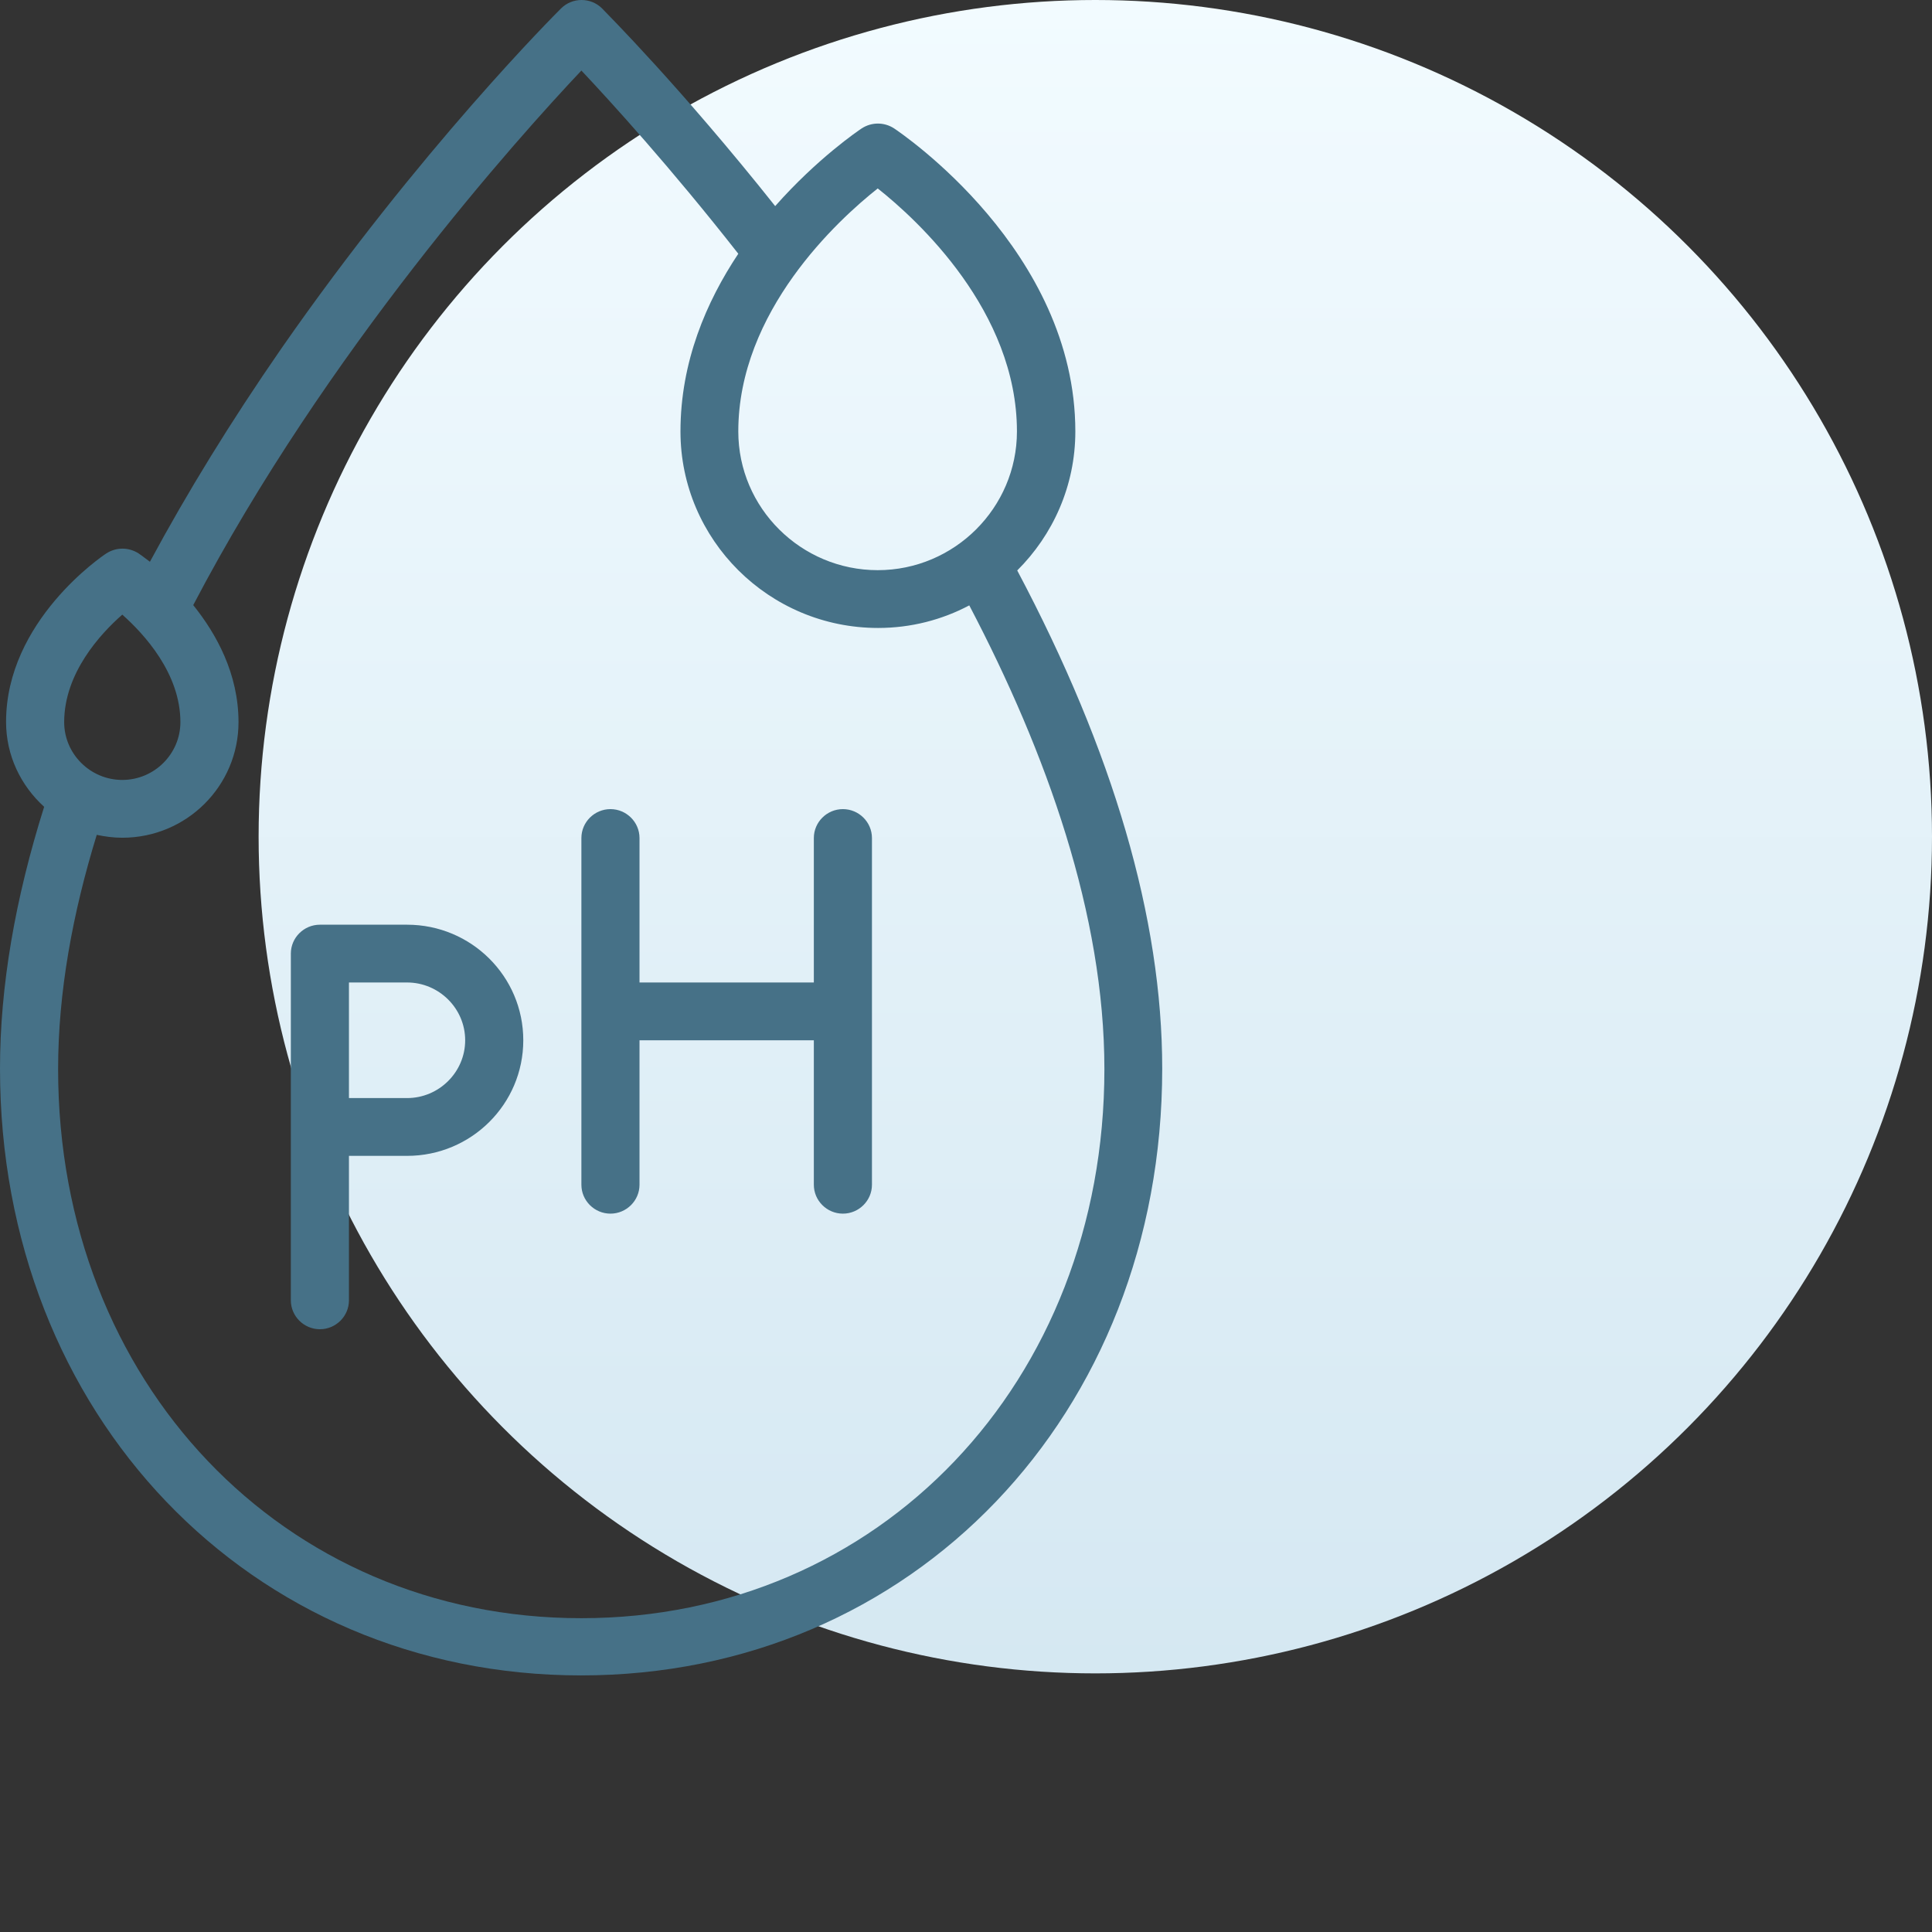
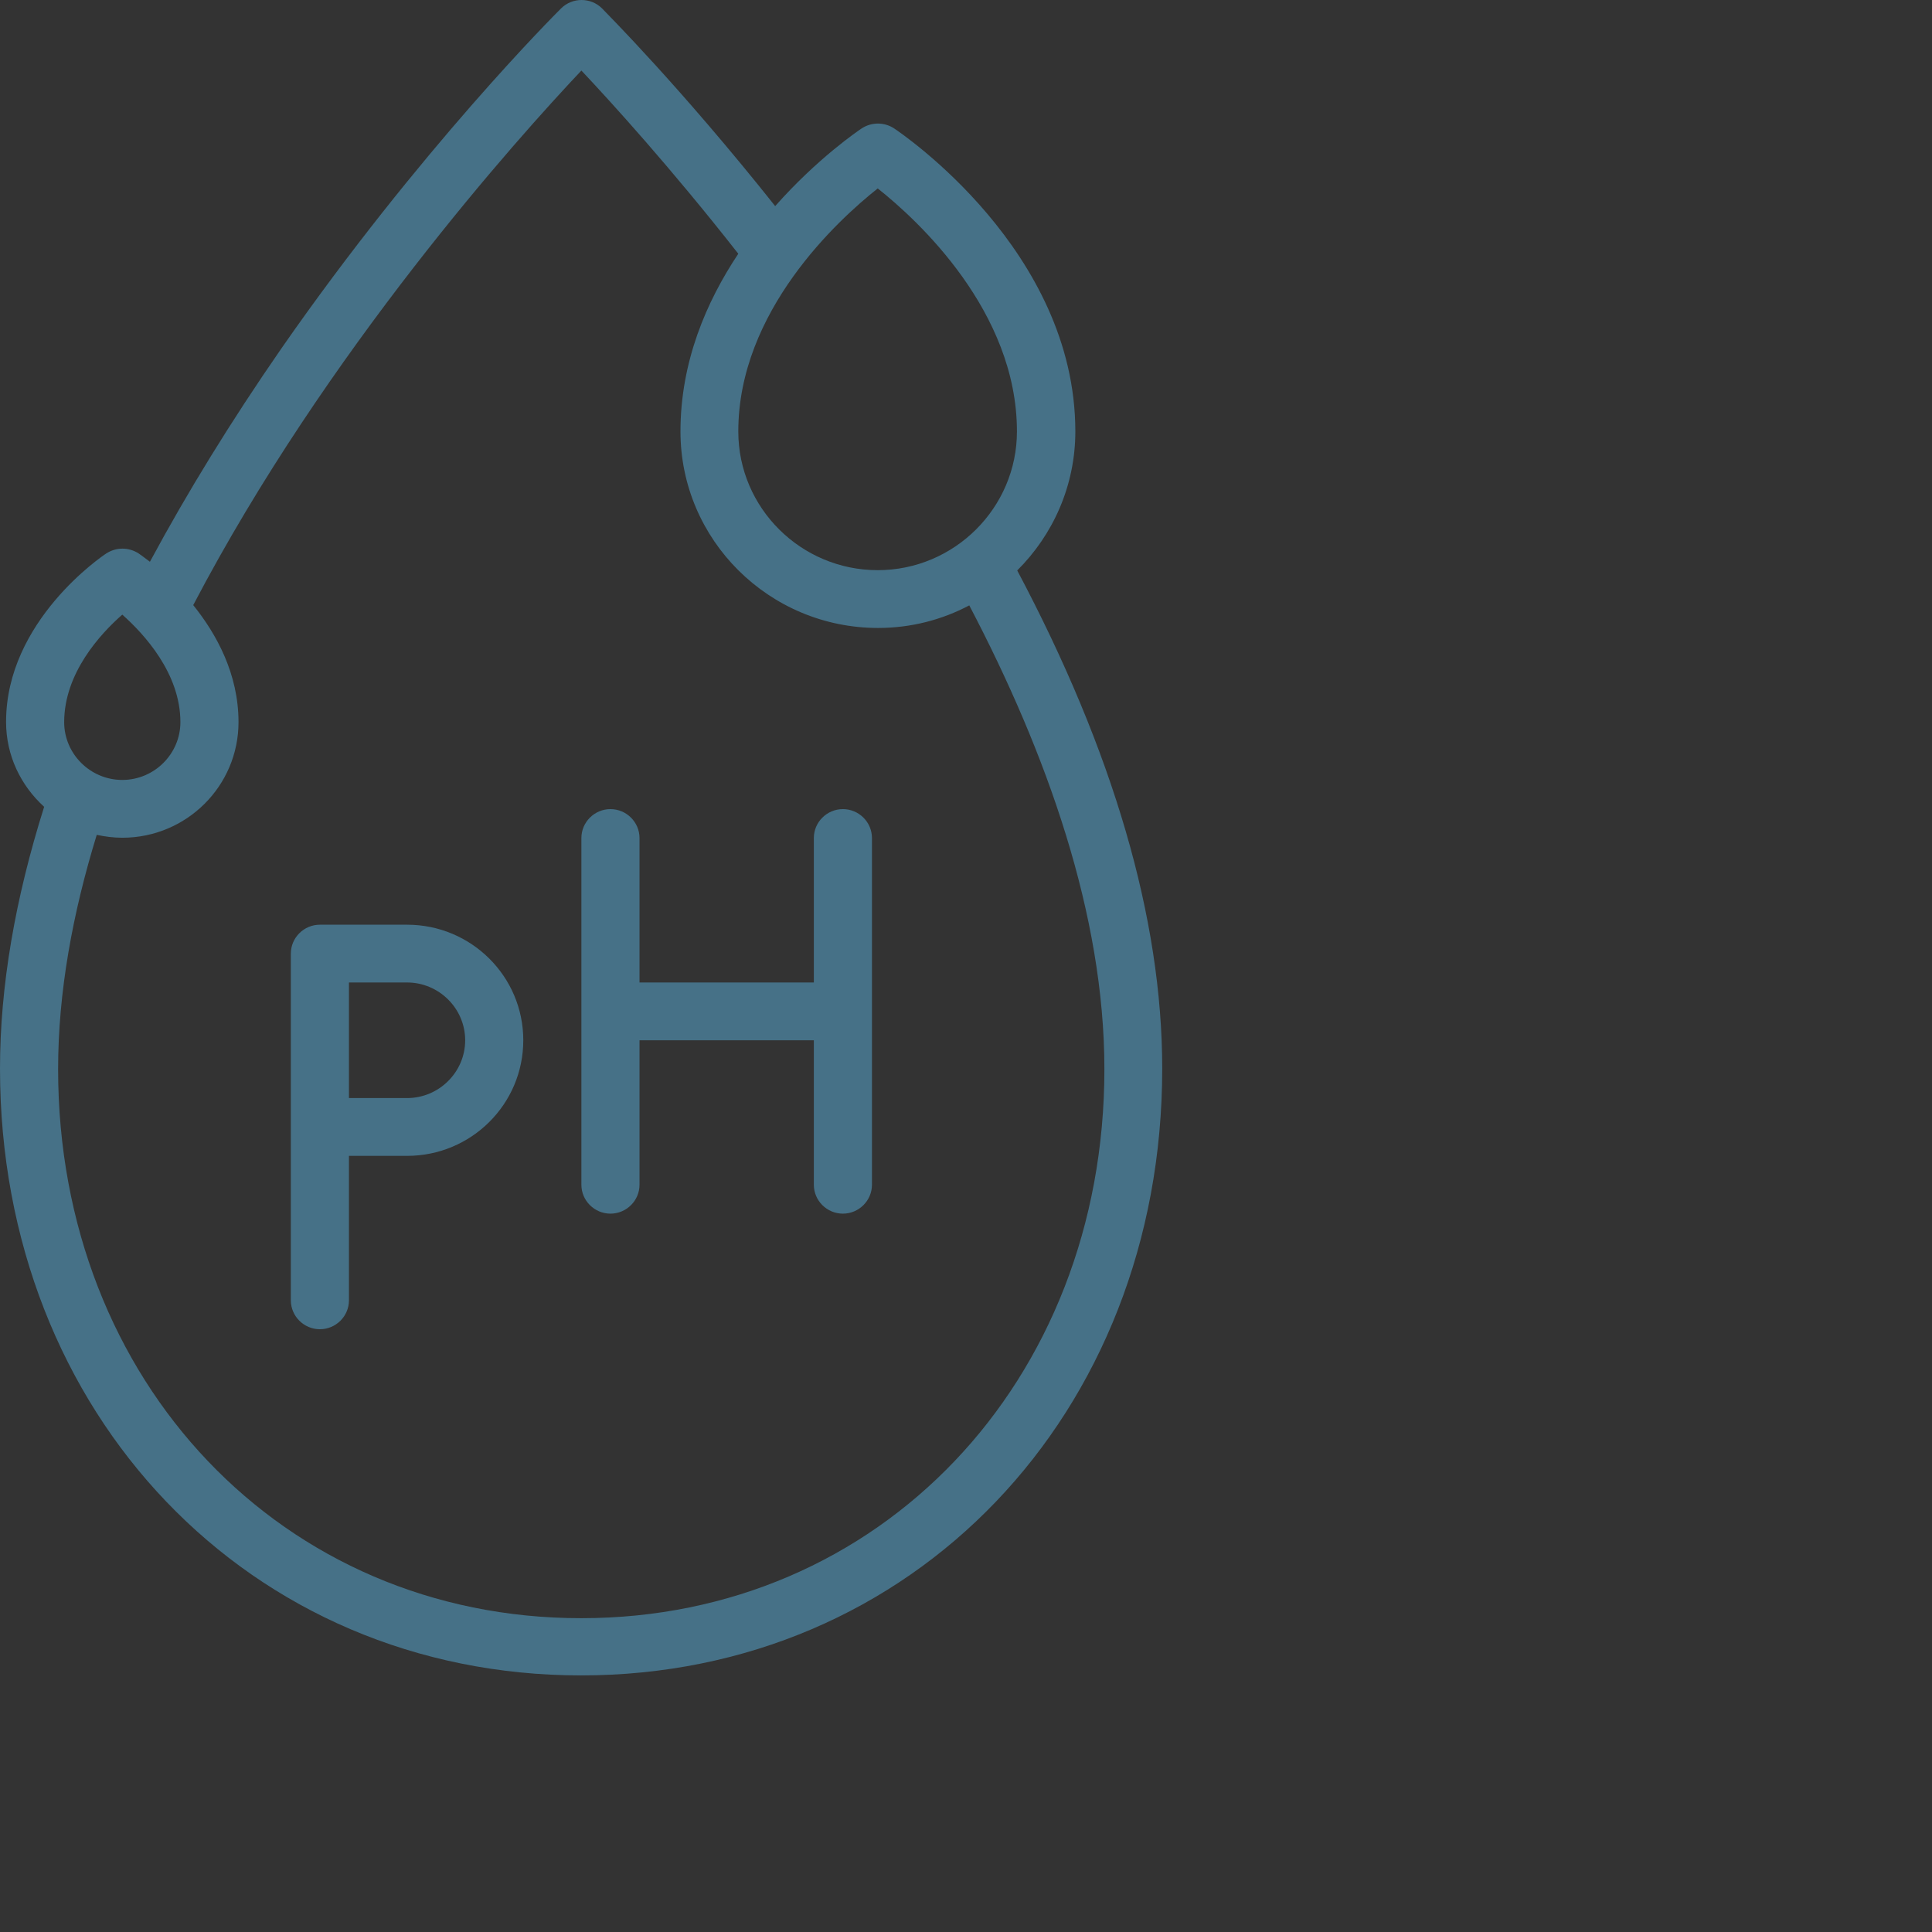
<svg xmlns="http://www.w3.org/2000/svg" width="128" height="128" viewBox="0 0 128 128" fill="none">
  <rect x="0" y="0" width="128" height="128" fill="#333333" stroke="none" />
-   <circle cx="72.567" cy="55.433" r="55.433" fill="url(#paint0_linear_829_9521)" />
  <path d="M38.53 0C38.039 0 37.548 0.184 37.173 0.557C36.788 0.94 27.796 9.922 18.652 23.073C15.283 27.936 12.397 32.643 9.933 37.218C9.51 36.893 9.239 36.703 9.181 36.665C8.527 36.244 7.7 36.244 7.046 36.665C6.776 36.837 0.402 41.145 0.402 47.826C0.402 50.066 1.385 52.055 2.925 53.453C1 59.56 0 65.342 0 70.798C0 93.713 16.555 111 38.5 111C60.445 111 77 93.713 77 70.798C77 60.854 73.752 49.782 67.394 37.794C69.762 35.439 71.244 32.184 71.244 28.585C71.244 16.601 59.713 8.828 59.231 8.503C58.577 8.081 57.75 8.081 57.096 8.503C56.865 8.656 54.15 10.496 51.358 13.655C45.121 5.806 40.157 0.844 39.887 0.557C39.512 0.184 39.021 0 38.53 0ZM38.519 4.674C40.482 6.76 44.41 11.068 48.914 16.811C46.797 19.988 45.083 23.971 45.083 28.585C45.083 35.764 50.956 41.604 58.175 41.604C60.35 41.604 62.407 41.066 64.217 40.108C69.356 49.91 73.169 60.613 73.169 70.835C73.169 91.568 58.269 107.209 38.519 107.209H38.5C18.75 107.209 3.85 91.568 3.85 70.835C3.85 65.724 4.813 60.499 6.41 55.311C6.949 55.426 7.525 55.502 8.102 55.502C12.357 55.502 15.802 52.075 15.802 47.844C15.802 44.647 14.342 42.004 12.802 40.09C21.619 23.243 34.361 9.077 38.519 4.674ZM58.152 12.485C60.789 14.571 67.375 20.621 67.375 28.585C67.375 33.639 63.234 37.775 58.152 37.775C53.07 37.775 48.914 33.658 48.914 28.585C48.914 20.621 55.515 14.571 58.152 12.485ZM8.102 40.721C9.546 42.004 11.952 44.609 11.952 47.844C11.952 49.95 10.22 51.673 8.102 51.673C5.985 51.673 4.252 49.95 4.252 47.844C4.252 44.59 6.659 41.985 8.102 40.721ZM40.444 53.606C39.385 53.606 38.519 54.468 38.519 55.52V78.493C38.519 79.546 39.385 80.407 40.444 80.407C41.502 80.407 42.369 79.546 42.369 78.493V68.921H53.919V78.493C53.919 79.546 54.785 80.407 55.844 80.407C56.903 80.407 57.769 79.546 57.769 78.493V55.52C57.769 54.468 56.903 53.606 55.844 53.606C54.785 53.606 53.919 54.468 53.919 55.52V65.092H42.369V55.52C42.369 54.468 41.502 53.606 40.444 53.606ZM21.194 61.264C20.135 61.264 19.269 62.125 19.269 63.178V86.15C19.269 87.203 20.135 88.065 21.194 88.065C22.253 88.065 23.119 87.203 23.119 86.15V76.579H26.969C31.223 76.579 34.669 73.152 34.669 68.921C34.669 64.69 31.223 61.264 26.969 61.264H21.194ZM23.119 65.092H26.969C29.086 65.092 30.819 66.815 30.819 68.921C30.819 71.027 29.086 72.75 26.969 72.75H23.119V65.092Z" fill="#467187" />
  <defs>
    <linearGradient id="paint0_linear_829_9521" x1="72.567" y1="0" x2="72.567" y2="110.866" gradientUnits="userSpaceOnUse">
      <stop stop-color="#F2FBFF" />
      <stop offset="1" stop-color="#D5E8F2" />
    </linearGradient>
  </defs>
</svg>